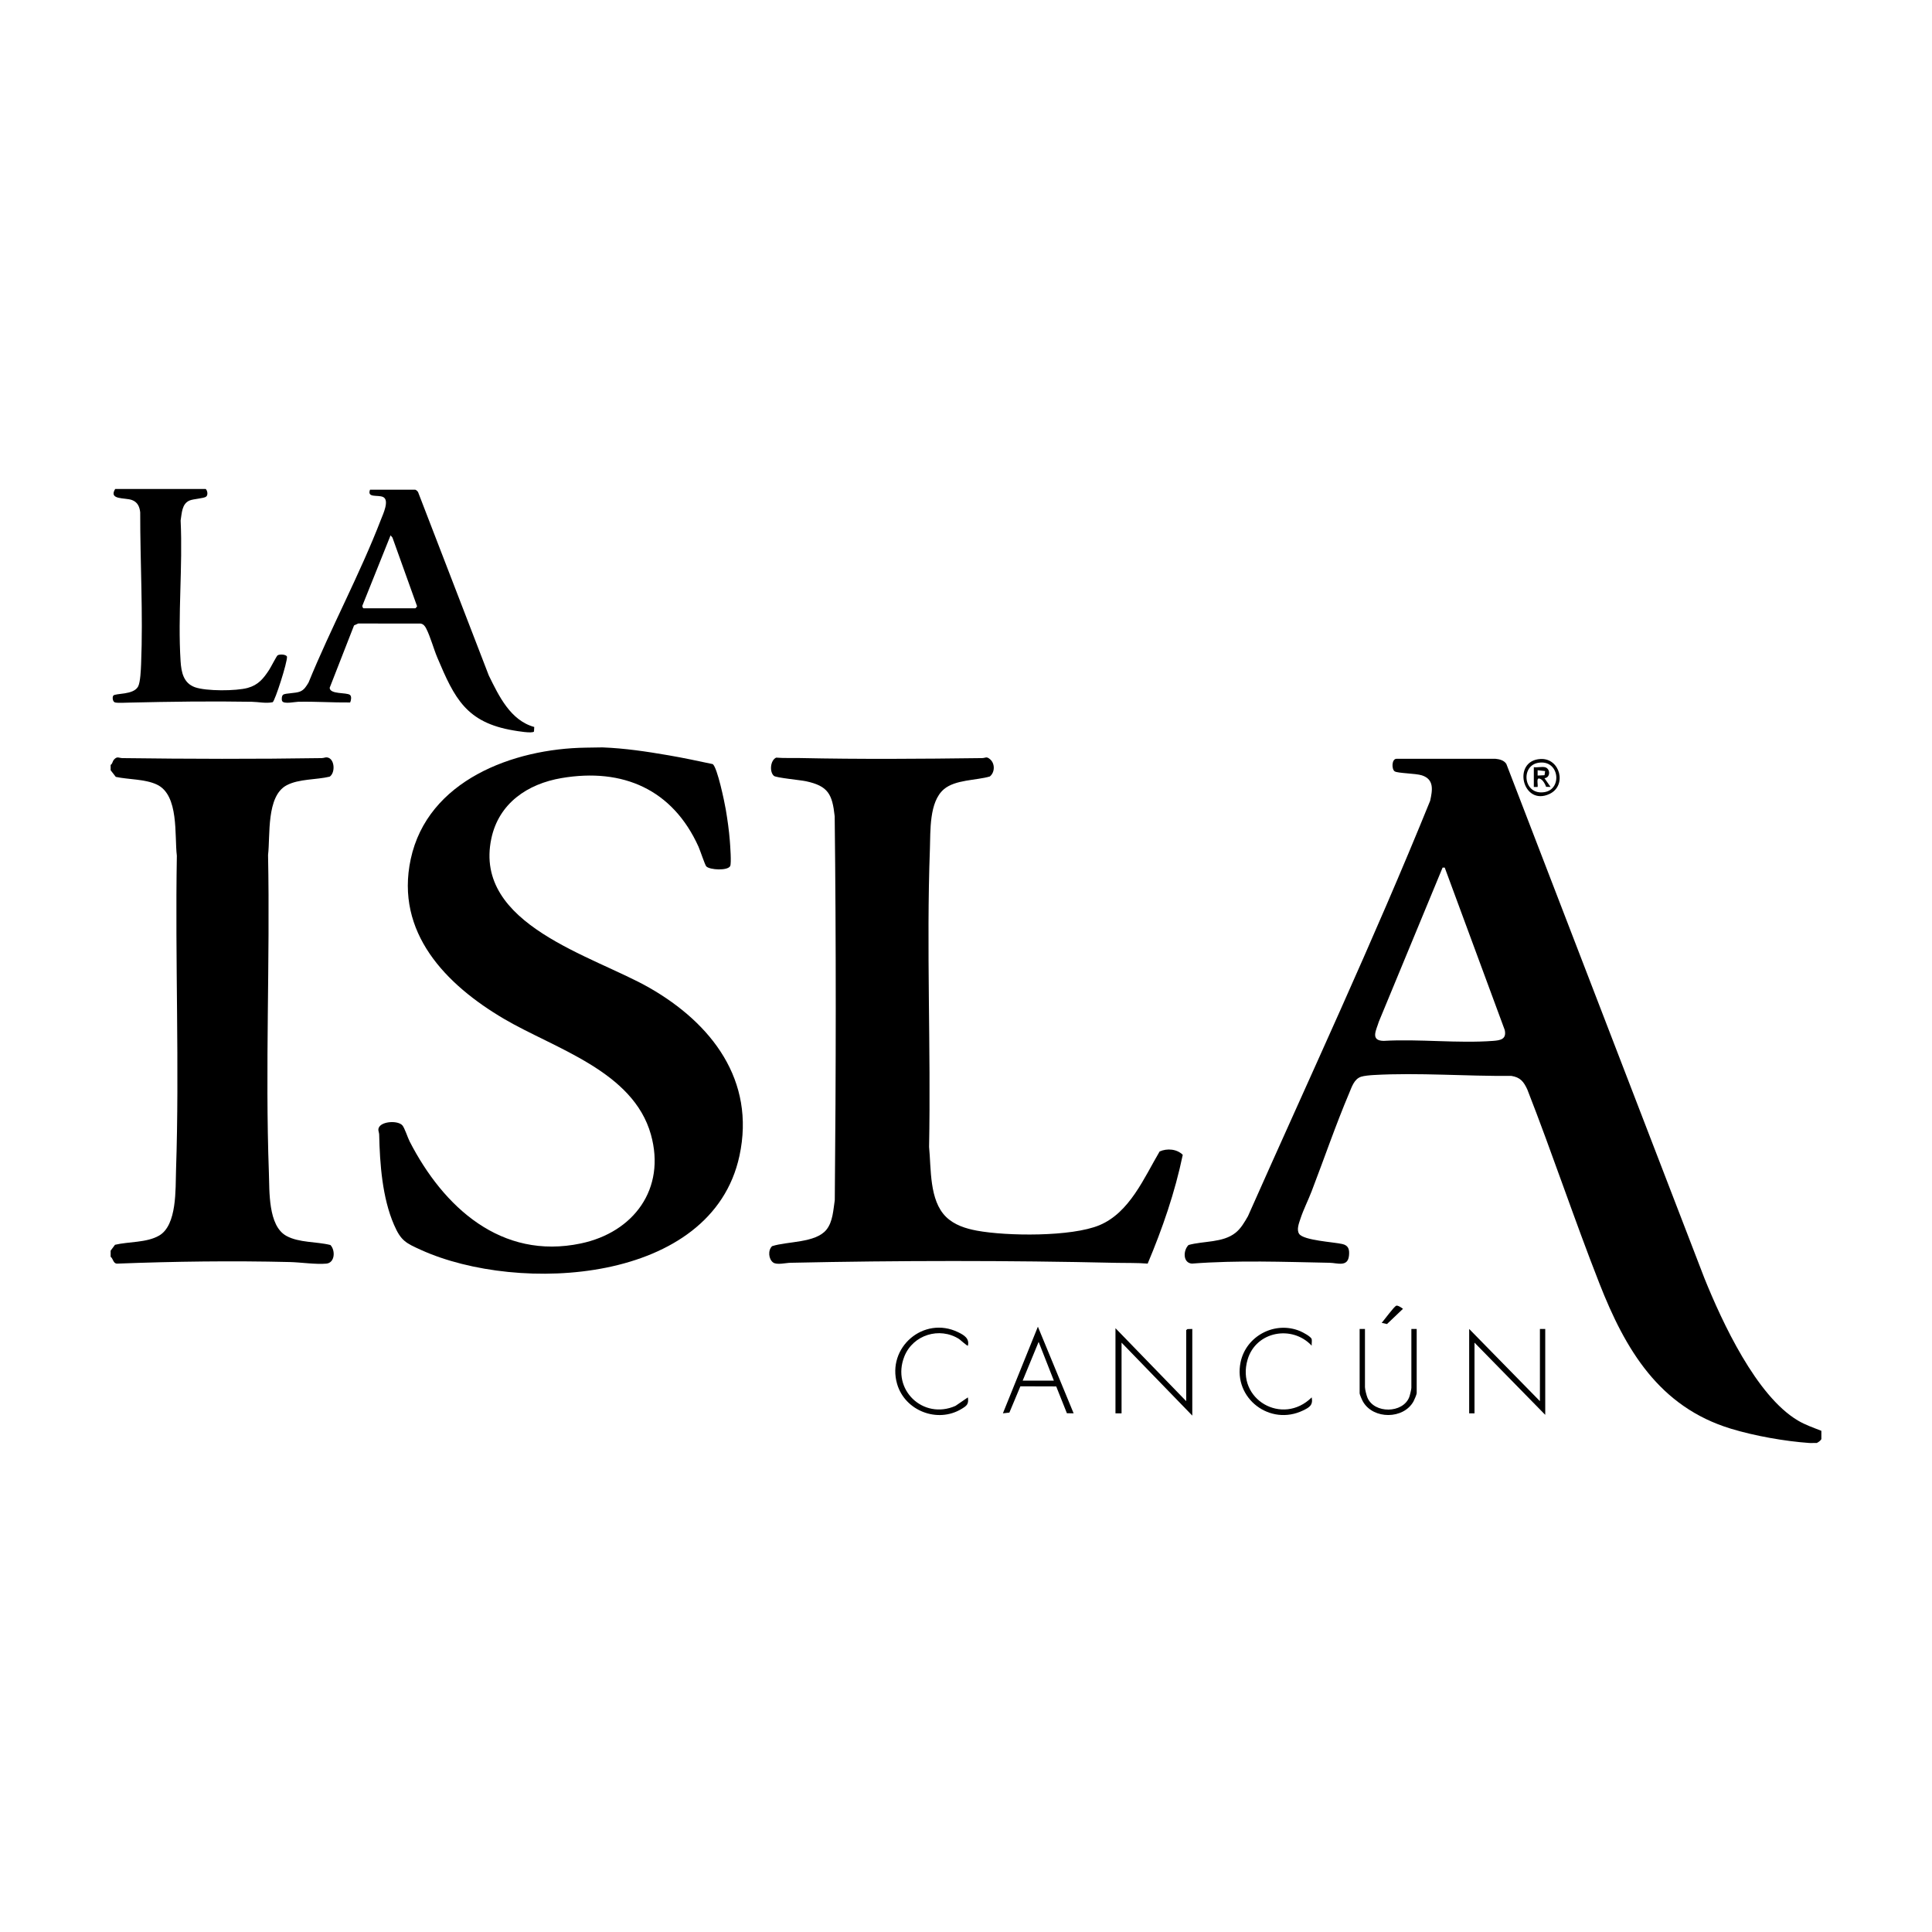
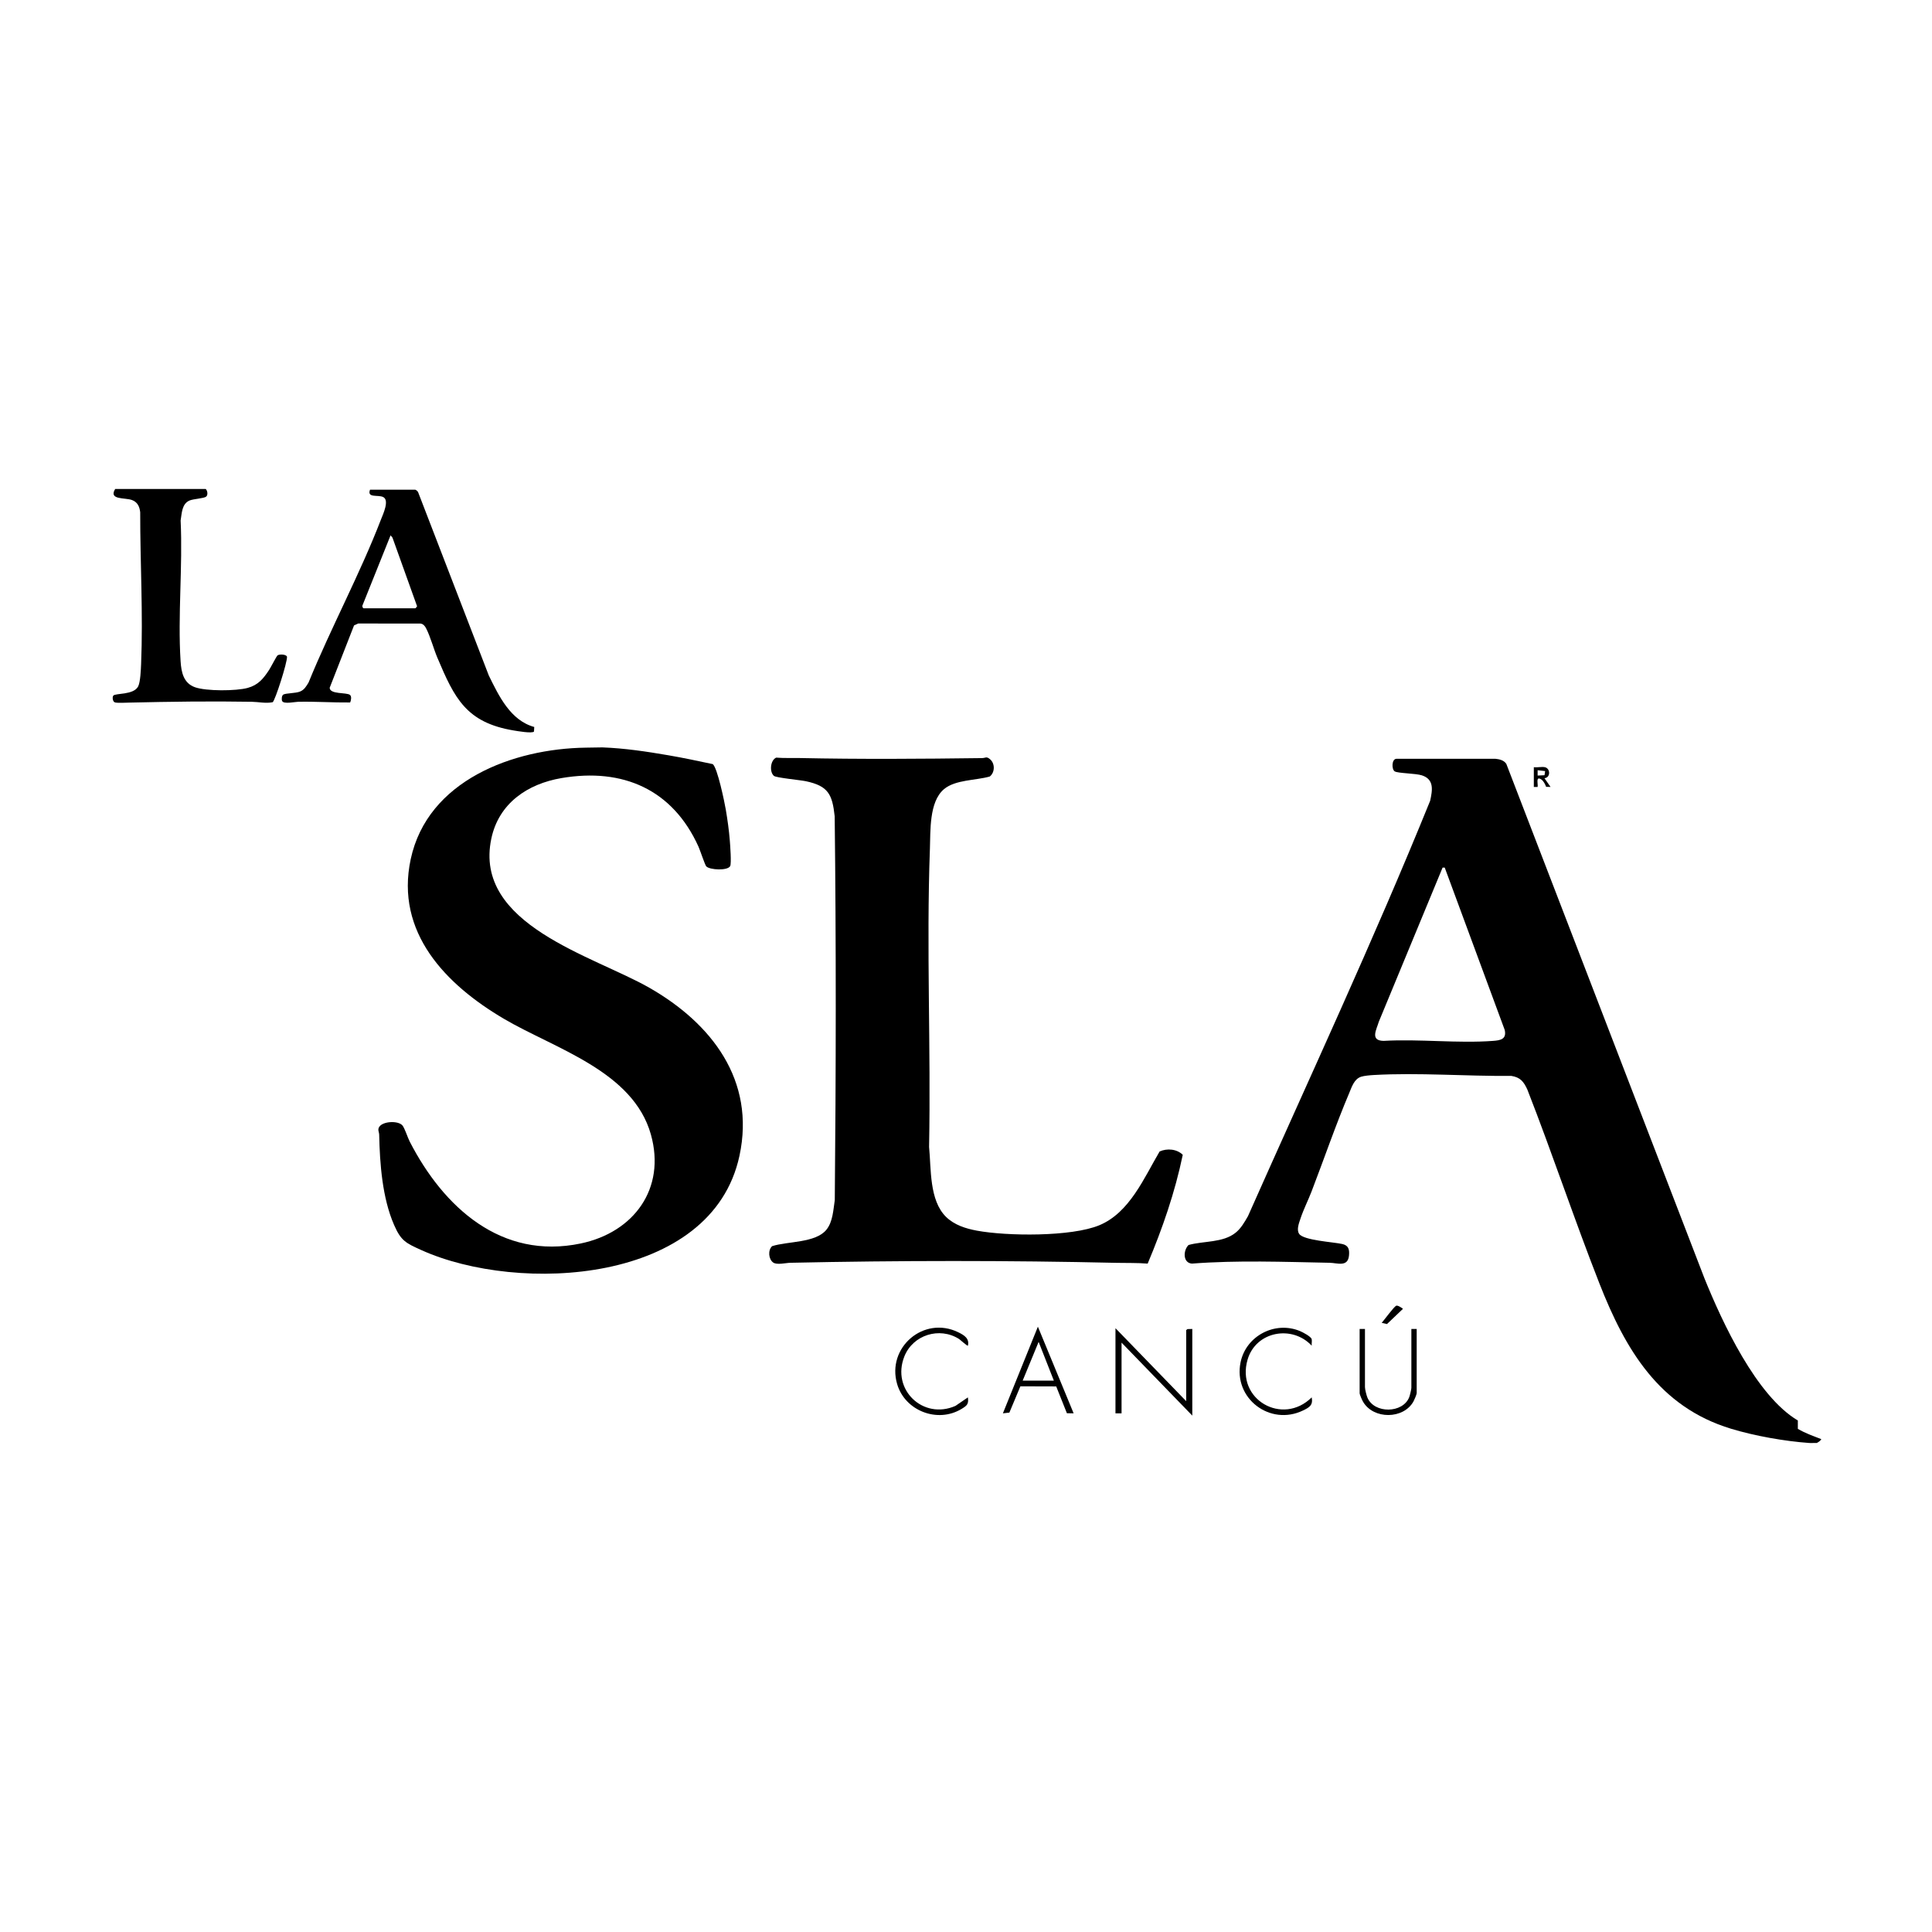
<svg xmlns="http://www.w3.org/2000/svg" id="Calque_1" width="200mm" height="200mm" viewBox="0 0 566.929 566.929">
  <g id="ISLA_-_Logo_Full_Black_-_WebsiteBWE">
-     <path d="M527.561,416.832c-12.222-7.263-22.192-28.834-27.417-41.751l-58.126-150.925c-.692-1.063-2.011-1.379-3.192-1.494l-29.038-.005c-1.441.051-1.463,3.053-.538,3.685.853.583,6.178.591,7.978,1.173,3.678,1.188,3.123,4.359,2.439,7.469-16.664,41.086-35.476,81.368-53.465,121.899-1.019,1.753-2.022,3.559-3.628,4.85-3.73,2.998-9.379,2.369-13.806,3.602-1.592,1.566-1.71,5.24.979,5.46,13.45-1.031,26.963-.5,40.421-.242,2.283.044,5.338,1.349,5.683-2.11.181-1.814-.147-2.979-1.96-3.395-2.556-.587-11.331-1.05-12.655-2.967-.851-1.233-.037-3.213.387-4.511.852-2.611,2.232-5.316,3.235-7.92,3.67-9.527,7.081-19.525,11.049-28.887.757-1.787,1.44-4.108,3.463-4.793.888-.301,2.737-.458,3.727-.514,13.136-.75,27.195.385,40.387.255,2.651.425,3.62,1.675,4.703,4,7.37,18.846,13.763,38.097,21.157,56.93,7.597,19.351,17.492,36.195,38.611,42.609,6.919,2.102,15.766,3.67,22.938,4.179.734.052,1.495-.037,2.232,0,.565-.305.977-.568,1.339-1.115v-2.454c-2.374-.94-4.687-1.713-6.902-3.029ZM438.157,305.437c-10.364.78-21.692-.609-32.159-.001-4.021-.076-2.1-3.239-1.387-5.64l18.709-45.215.628.015,17.605,47.65c.58,2.688-1.211,3.026-3.396,3.191Z" />
-     <path d="M84.02,362.653c-5.389-2.963-4.922-13.192-5.117-18.531-1.127-30.913.37-62.26-.243-93.243.678-5.696-.564-17.237,5.439-20.44,3.61-1.926,8.707-1.584,12.641-2.536,1.618-1.09,1.5-4.751-.27-5.509-.854-.366-1.265.052-2.053.065-19.576.306-38.956.251-58.498.001-1.037-.013-1.501-.633-2.457.425-.487.539-.408,1.212-.994,1.572v1.561l1.51,1.949c3.775.815,8.52.605,12.037,2.247,6.588,3.076,5.157,14.956,5.881,20.89-.539,30.741.791,61.654-.242,92.35-.18,5.349.352,16.063-4.97,19.124-3.681,2.117-8.868,1.726-12.932,2.691l-1.285,1.728v1.785c.764.561.73,2.004,1.886,2.019,16.887-.649,33.785-.874,50.689-.466,3.204.077,7.63.75,10.715.466,2.566-.237,2.695-3.919,1.206-5.464-4.089-1.036-9.189-.618-12.942-2.681Z" />
+     <path d="M527.561,416.832c-12.222-7.263-22.192-28.834-27.417-41.751l-58.126-150.925c-.692-1.063-2.011-1.379-3.192-1.494l-29.038-.005c-1.441.051-1.463,3.053-.538,3.685.853.583,6.178.591,7.978,1.173,3.678,1.188,3.123,4.359,2.439,7.469-16.664,41.086-35.476,81.368-53.465,121.899-1.019,1.753-2.022,3.559-3.628,4.85-3.73,2.998-9.379,2.369-13.806,3.602-1.592,1.566-1.71,5.24.979,5.46,13.45-1.031,26.963-.5,40.421-.242,2.283.044,5.338,1.349,5.683-2.11.181-1.814-.147-2.979-1.96-3.395-2.556-.587-11.331-1.05-12.655-2.967-.851-1.233-.037-3.213.387-4.511.852-2.611,2.232-5.316,3.235-7.92,3.67-9.527,7.081-19.525,11.049-28.887.757-1.787,1.44-4.108,3.463-4.793.888-.301,2.737-.458,3.727-.514,13.136-.75,27.195.385,40.387.255,2.651.425,3.62,1.675,4.703,4,7.37,18.846,13.763,38.097,21.157,56.93,7.597,19.351,17.492,36.195,38.611,42.609,6.919,2.102,15.766,3.67,22.938,4.179.734.052,1.495-.037,2.232,0,.565-.305.977-.568,1.339-1.115c-2.374-.94-4.687-1.713-6.902-3.029ZM438.157,305.437c-10.364.78-21.692-.609-32.159-.001-4.021-.076-2.1-3.239-1.387-5.64l18.709-45.215.628.015,17.605,47.65c.58,2.688-1.211,3.026-3.396,3.191Z" />
    <path d="M33.739,206.119c.731.213,3.257.076,4.205.054,11.916-.277,23.991-.45,35.938-.243,1.957.034,4.131.542,6.132.126.693-.418,4.315-11.682,4.204-13.349-.241-.731-2.226-.788-2.775-.391-.288.208-2.003,3.545-2.457,4.237-1.679,2.561-3.18,4.447-6.297,5.307-3.392.936-12.213.989-15.508-.208-3.343-1.214-3.982-4.403-4.189-7.636-.859-13.423.66-27.756.012-41.274.358-2.094.32-4.885,2.611-5.867,1.146-.491,4.246-.615,4.881-1.145.584-.486.402-1.724-.129-2.248h-26.562c-2.037,3.279,2.882,2.499,4.905,3.241,1.649.604,2.244,1.933,2.433,3.591-.019,14.792.87,29.799.262,44.596-.065,1.578-.206,5.224-.859,6.503-1.328,2.602-6.751,1.929-7.31,2.731-.327.469-.169,1.78.503,1.976Z" />
    <path d="M190.565,289.858c-16.504-9.439-51.721-18.487-46.391-43.773,2.186-10.371,10.621-16.071,20.613-17.768,18.018-3.06,32.608,3.358,40.187,20.149.444.983,1.9,5.376,2.27,5.762,1.029,1.073,6.337,1.331,7.026-.104.393-.82-.011-6.163-.114-7.472-.236-2.997-.679-6.117-1.179-9.082-.36-2.132-2.463-12.327-3.83-13.349-4.321-.926-8.672-1.846-13.028-2.595-6.423-1.105-12.805-2.061-19.34-2.31l-4.854.075c-21.325.287-46.448,9.595-51.406,32.723-4.62,21.55,10.348,36.86,27.418,46.885,14.88,8.739,37.85,15.289,43.065,33.92,4.459,15.927-5.04,28.705-20.587,31.965-23.342,4.895-40.296-10.655-50.203-29.926-.558-1.086-1.501-4.046-2.159-4.757-1.31-1.417-5.805-1.2-6.807.533-.492.851.002,1.39.02,2.234.188,8.557.911,18.513,4.351,26.435,2.047,4.715,3.454,5.359,7.989,7.408,28.599,12.926,85.284,10.023,93.382-27.658,4.762-22.159-8.196-38.87-26.425-49.295Z" />
    <path d="M327.651,370.573c3.049.069,6.078-.031,9.122.222,4.336-10.281,8.025-20.965,10.296-31.919-1.716-1.735-4.625-1.961-6.791-.986-4.575,7.758-8.791,17.919-17.643,21.628-8.203,3.437-27.17,3.24-35.974,1.606-3.269-.607-6.611-1.657-9.033-4.023-4.987-4.872-4.362-14.141-4.998-20.547.559-29.1-.818-58.39.242-87.442.192-5.26-.265-13.819,4.115-17.525,3.345-2.831,9.36-2.549,13.454-3.73,1.537-1.208,1.575-3.82.061-5.081-1.103-.919-1.243-.333-2.341-.319-17.939.232-35.657.359-53.57-.02-2.276-.048-4.557.07-6.825-.119-1.748.773-2.018,4.237-.654,5.363.677.559,7.765,1.217,9.375,1.561,6.534,1.399,7.742,3.808,8.446,10.298.437,37.51.383,75.104.027,112.618-.445,2.874-.554,6.345-2.458,8.697-3.178,3.926-11.424,3.352-15.933,4.822-1.268,1.176-1.066,3.783.299,4.789,1.077.794,3.715.116,5.028.088,31.836-.689,63.917-.706,95.757.018Z" />
    <path d="M125.071,184.442c1.217,2.365,2.169,5.944,3.271,8.554,5.05,11.964,8.487,19.027,22.384,21.351.938.157,5.524.963,5.97.308l.074-1.331c-6.995-1.925-10.39-9.116-13.337-15.111l-20.74-53.778c-.122-.272-.575-.676-.831-.731h-13.281c-.935,2.479,2.242,1.434,3.796,2.118,2.025.891.002,5.099-.566,6.575-6.189,16.08-14.743,31.886-21.271,47.893-.68,1.094-1.234,2.125-2.494,2.638-1.311.533-4.14.452-4.911.892-.465.265-.569,1.425-.334,1.899.477.964,3.74.231,4.678.211,5.099-.109,10.177.259,15.269.203.269-.576.499-1.796-.057-2.222-1.024-.784-5.899-.102-5.951-2.088l7.152-18.305,1.227-.558,18.295.018c.848.133,1.295.756,1.66,1.464ZM121.861,178.503h-15.178c-.243-.076-.388-.511-.349-.772l8.275-20.641.556.668,7.22,20.138c-.044.159-.45.608-.525.608Z" />
    <polygon points="348.083 390.305 348.083 411.162 327.325 389.748 327.325 414.731 329.111 414.731 329.111 393.986 349.869 415.4 349.869 389.971 348.453 390.006 348.083 390.305" />
-     <polygon points="451.876 411.162 431.117 389.971 431.117 414.731 432.68 414.731 432.68 393.986 453.438 415.177 453.438 389.971 451.876 389.971 451.876 411.162" />
    <path d="M294.291,414.73l1.903-.215,3.226-7.707,10.518.031,3.132,7.862,1.978.028-10.488-25.426-10.269,25.427ZM309.245,405.139h-9.152l4.685-11.376,4.467,11.376Z" />
    <path d="M281.416,392.91c.332.21,2.449,2.152,2.605,1.967.517-2.144-1.162-3.125-2.854-3.949-10.087-4.914-21.057,4.479-17.907,15.219,2.308,7.867,11.873,11.56,18.902,7.284,1.546-.94,2.145-1.371,1.858-3.383l-3.641,2.493c-9.477,4.197-18.902-4.778-14.991-14.536,2.522-6.292,10.289-8.727,16.027-5.095Z" />
    <path d="M366.101,398.942c2.451-8.292,13.048-10.228,18.81-4.064-.062-.595.108-1.326-.002-1.892-.148-.762-2.634-2.06-3.416-2.386-7.335-3.065-15.869,1.381-17.462,9.175-2.166,10.598,8.695,18.797,18.357,14.107,1.858-.902,2.954-1.535,2.522-3.835-8.512,8.46-22.282.64-18.81-11.104Z" />
    <path d="M414.153,407.258c0,.44-.433,2.228-.625,2.721-1.868,4.8-10.275,4.898-12.271.129-.277-.661-.72-2.428-.72-3.073v-17.065h-1.562v18.849c0,.428.747,2.079,1.023,2.547,3.062,5.192,11.848,5.148,14.782-.136.237-.427.936-2.047.936-2.41v-18.849h-1.562v17.288Z" />
-     <path d="M454.706,232.971c5.198-2.462,3.088-10.562-2.65-10.251-8.486.46-5.277,14.005,2.65,10.251ZM451.37,223.84c6.219-1.06,7.157,7.697,1.904,8.593-6.27,1.069-7.155-7.698-1.904-8.593Z" />
    <path d="M409.696,383.156c-.623.259-3.559,4.235-4.248,5.026l1.555.346,4.691-4.469c-.407-.319-1.533-1.097-1.998-.903Z" />
    <path d="M452.221,228.683c.658.399,1.236,1.482,1.475,2.205l1.304.034-1.785-2.564c1.843-.191,1.751-2.879.11-3.233-.872-.189-2.287.137-3.237,0v5.8l1.117.001c.164-.936-.626-3.238,1.014-2.242ZM451.205,226.015l2.203.253-.179,1.212-2.024.098 0-1.564Z" />
  </g>
</svg>